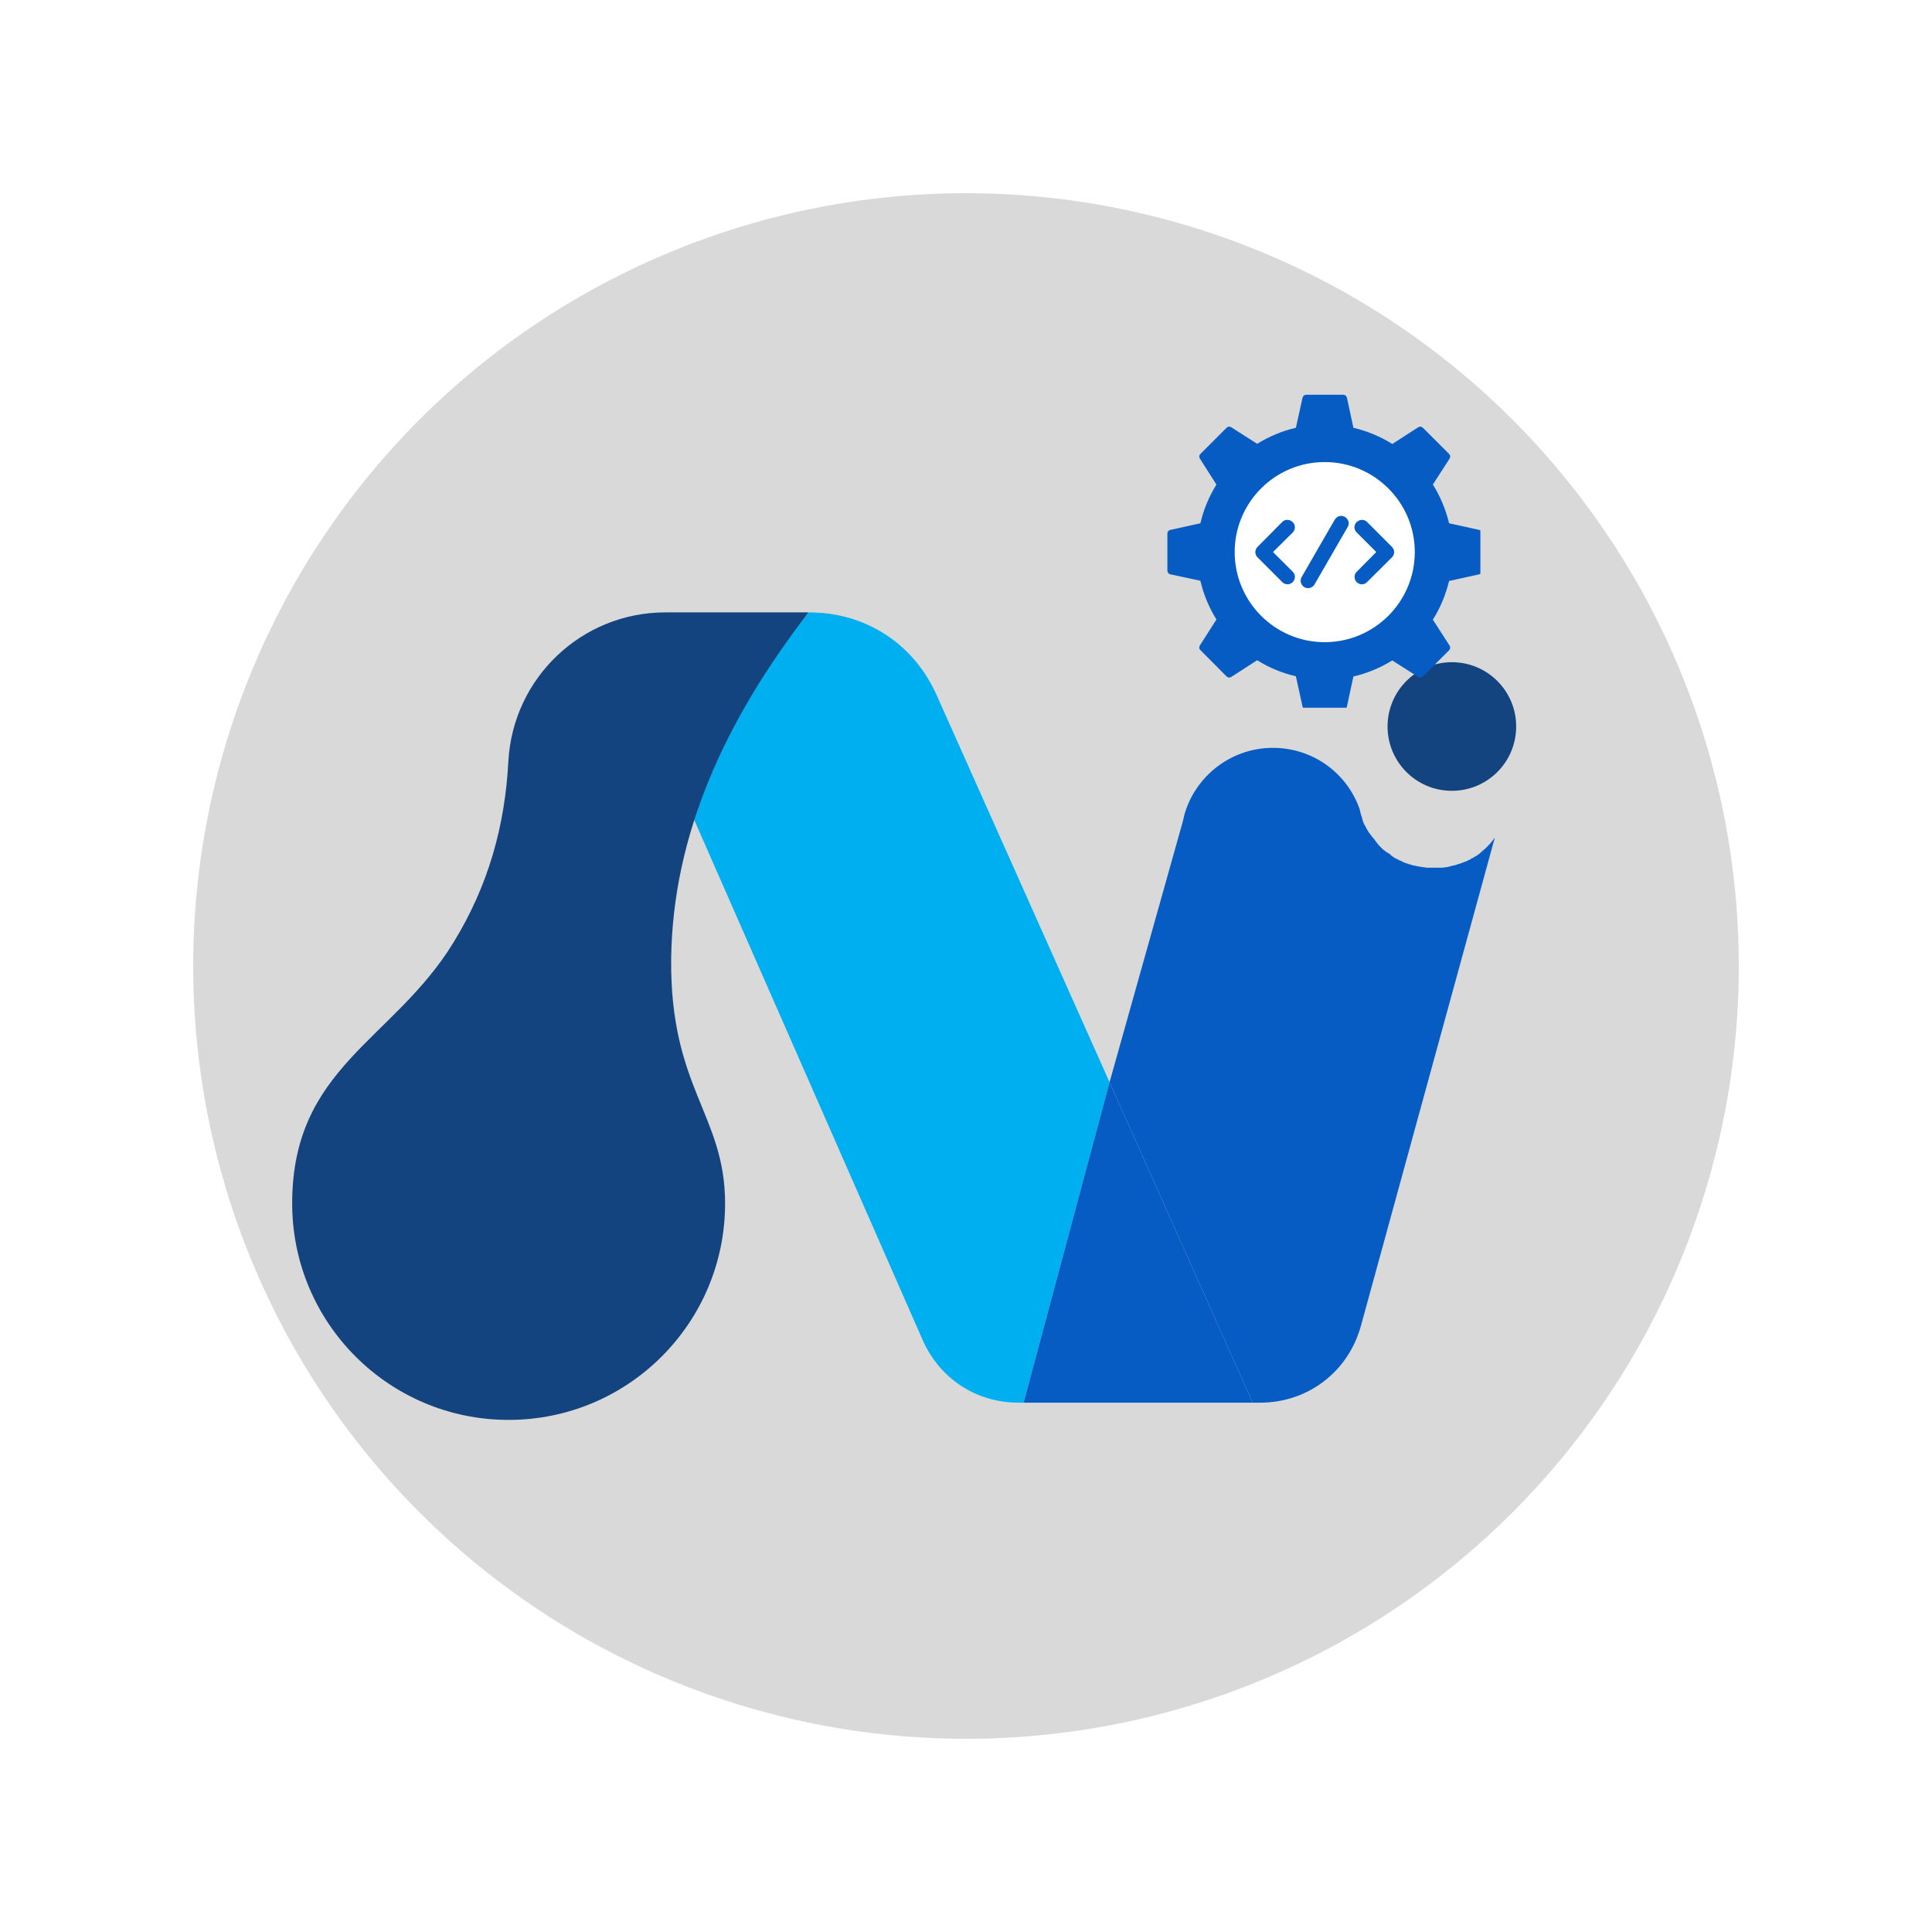
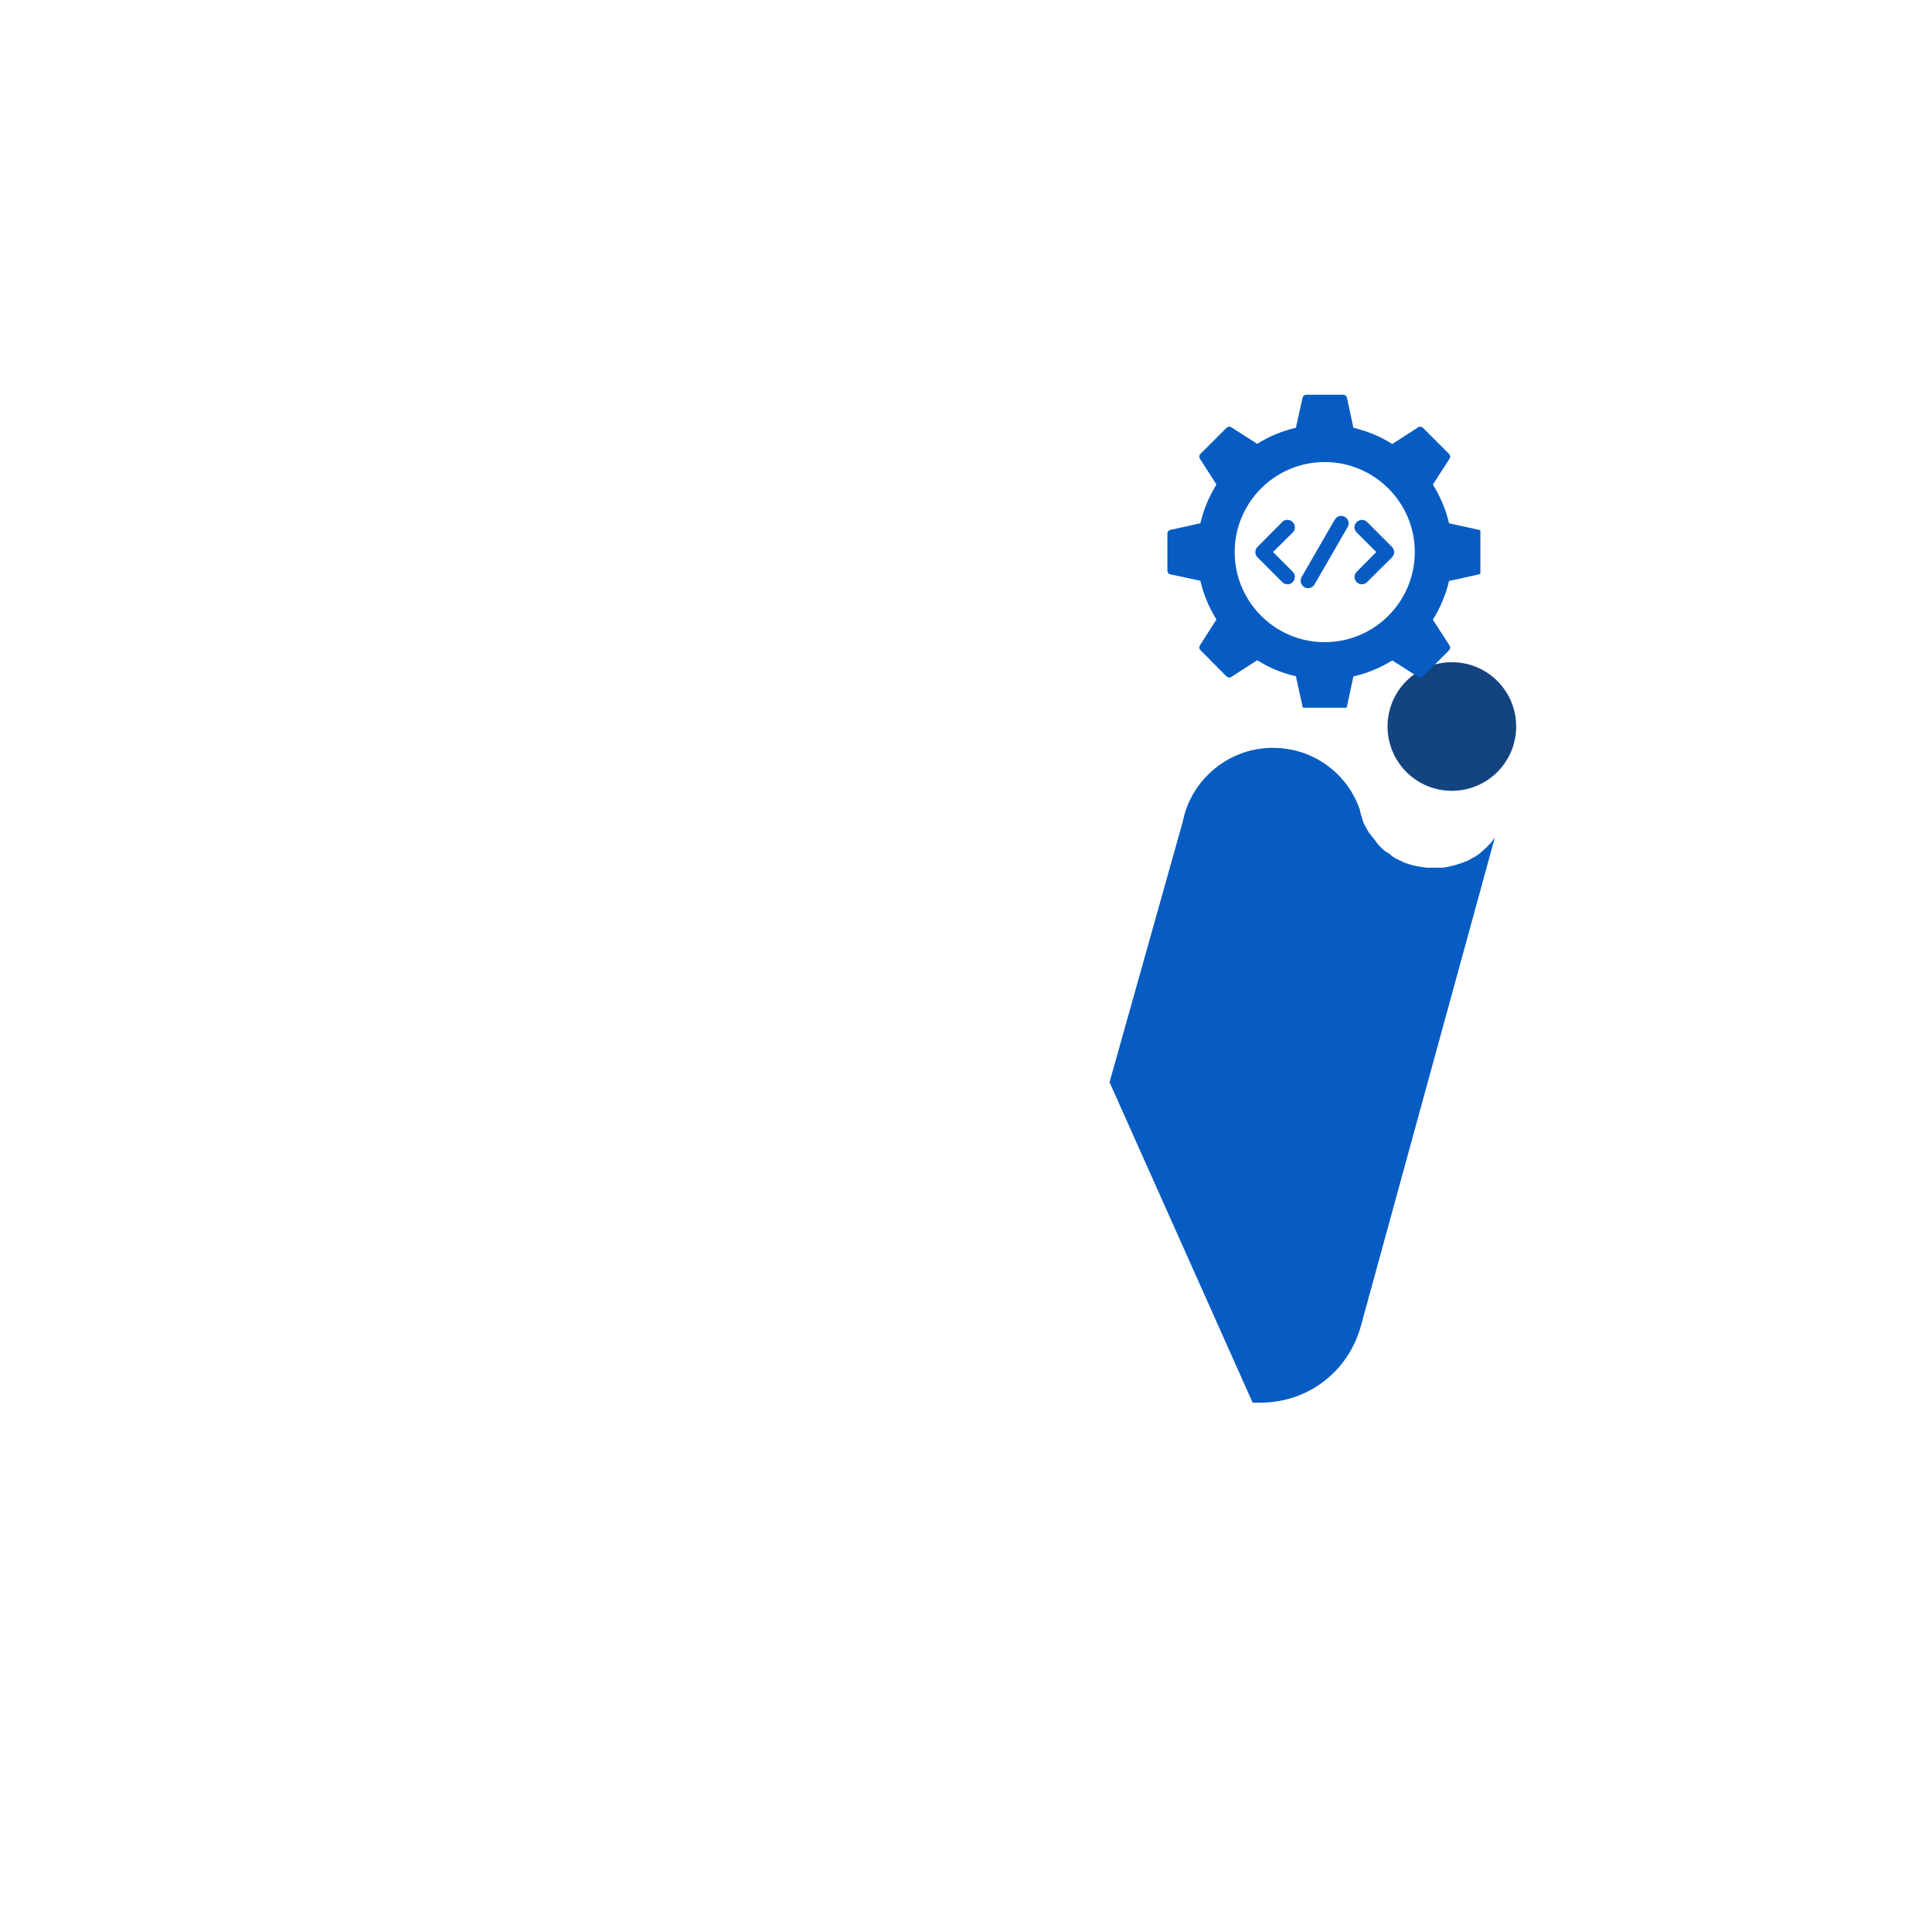
<svg xmlns="http://www.w3.org/2000/svg" width="500" zoomAndPan="magnify" viewBox="0 0 375 375" height="500" preserveAspectRatio="xMidYMid meet" version="1.2">
  <defs>
    <clipPath id="d1463181d2">
-       <path d="M 37.5 37.5 L 337.5 37.5 L 337.5 337.5 L 37.5 337.5 Z M 37.5 37.5 " />
-     </clipPath>
+       </clipPath>
    <clipPath id="1dbf112487">
      <path d="M 56.578 118 L 157 118 L 157 275.602 L 56.578 275.602 Z M 56.578 118 " />
    </clipPath>
    <clipPath id="829cb43d9b">
      <path d="M 269 128 L 294.328 128 L 294.328 154 L 269 154 Z M 269 128 " />
    </clipPath>
    <clipPath id="b113c19e9e">
      <path d="M 236 83.602 L 278 83.602 L 278 125 L 236 125 Z M 236 83.602 " />
    </clipPath>
    <clipPath id="4fe88e34cc">
      <path d="M 226.59 76.625 L 287.34 76.625 L 287.34 137.375 L 226.59 137.375 Z M 226.59 76.625 " />
    </clipPath>
  </defs>
  <g id="ae2515976d">
    <rect x="0" width="375" y="0" height="375" style="fill:#ffffff;fill-opacity:1;stroke:none;" />
    <rect x="0" width="375" y="0" height="375" style="fill:#ffffff;fill-opacity:1;stroke:none;" />
    <g clip-rule="nonzero" clip-path="url(#d1463181d2)">
      <path style=" stroke:none;fill-rule:evenodd;fill:#d9d9d9;fill-opacity:1;" d="M 187.5 37.5 C 189.953 37.5 192.41 37.559 194.859 37.68 C 197.312 37.801 199.758 37.98 202.203 38.223 C 204.645 38.465 207.082 38.762 209.508 39.125 C 211.938 39.484 214.355 39.902 216.762 40.383 C 219.172 40.859 221.566 41.398 223.945 41.996 C 226.328 42.59 228.695 43.246 231.043 43.957 C 233.391 44.672 235.723 45.441 238.035 46.27 C 240.344 47.094 242.633 47.98 244.902 48.918 C 247.172 49.859 249.414 50.852 251.633 51.902 C 253.852 52.953 256.043 54.055 258.211 55.211 C 260.375 56.367 262.508 57.578 264.617 58.84 C 266.723 60.102 268.793 61.414 270.836 62.781 C 272.875 64.145 274.883 65.555 276.855 67.02 C 278.828 68.48 280.762 69.992 282.66 71.547 C 284.555 73.105 286.414 74.707 288.234 76.355 C 290.055 78.008 291.832 79.699 293.566 81.434 C 295.301 83.168 296.992 84.945 298.645 86.766 C 300.293 88.586 301.895 90.445 303.453 92.34 C 305.008 94.238 306.52 96.172 307.98 98.145 C 309.445 100.117 310.855 102.125 312.219 104.164 C 313.586 106.207 314.898 108.277 316.16 110.383 C 317.422 112.488 318.633 114.625 319.789 116.789 C 320.945 118.957 322.047 121.148 323.098 123.367 C 324.148 125.586 325.141 127.828 326.082 130.098 C 327.02 132.367 327.906 134.656 328.73 136.965 C 329.559 139.277 330.328 141.609 331.039 143.957 C 331.754 146.305 332.406 148.672 333.004 151.055 C 333.602 153.434 334.141 155.828 334.617 158.238 C 335.098 160.645 335.516 163.062 335.875 165.492 C 336.238 167.918 336.535 170.355 336.777 172.797 C 337.02 175.242 337.199 177.688 337.32 180.141 C 337.441 182.59 337.5 185.047 337.5 187.5 C 337.5 189.953 337.441 192.41 337.32 194.859 C 337.199 197.312 337.02 199.758 336.777 202.203 C 336.535 204.645 336.238 207.082 335.875 209.508 C 335.516 211.938 335.098 214.355 334.617 216.762 C 334.141 219.172 333.602 221.566 333.004 223.945 C 332.406 226.328 331.754 228.695 331.039 231.043 C 330.328 233.391 329.559 235.723 328.73 238.035 C 327.906 240.344 327.02 242.633 326.082 244.902 C 325.141 247.172 324.148 249.414 323.098 251.633 C 322.047 253.852 320.945 256.043 319.789 258.211 C 318.633 260.375 317.422 262.508 316.16 264.617 C 314.898 266.723 313.586 268.793 312.219 270.836 C 310.855 272.875 309.445 274.883 307.98 276.855 C 306.52 278.828 305.008 280.762 303.453 282.66 C 301.895 284.555 300.293 286.414 298.645 288.234 C 296.992 290.051 295.301 291.832 293.566 293.566 C 291.832 295.301 290.055 296.992 288.234 298.645 C 286.414 300.293 284.555 301.895 282.66 303.453 C 280.762 305.008 278.828 306.52 276.855 307.98 C 274.883 309.445 272.875 310.855 270.836 312.219 C 268.793 313.586 266.723 314.898 264.617 316.16 C 262.508 317.422 260.375 318.633 258.211 319.789 C 256.043 320.945 253.852 322.047 251.633 323.098 C 249.414 324.148 247.172 325.141 244.902 326.082 C 242.633 327.02 240.344 327.906 238.035 328.73 C 235.723 329.559 233.391 330.328 231.043 331.039 C 228.695 331.754 226.328 332.406 223.945 333.004 C 221.566 333.602 219.172 334.141 216.762 334.617 C 214.355 335.098 211.938 335.516 209.508 335.875 C 207.082 336.238 204.645 336.535 202.203 336.777 C 199.758 337.02 197.312 337.199 194.859 337.32 C 192.41 337.441 189.953 337.5 187.5 337.5 C 185.047 337.5 182.59 337.441 180.141 337.32 C 177.688 337.199 175.242 337.02 172.797 336.777 C 170.355 336.535 167.918 336.238 165.492 335.875 C 163.062 335.516 160.645 335.098 158.238 334.617 C 155.828 334.141 153.434 333.602 151.055 333.004 C 148.672 332.406 146.305 331.754 143.957 331.039 C 141.609 330.328 139.277 329.559 136.965 328.73 C 134.656 327.906 132.367 327.02 130.098 326.082 C 127.828 325.141 125.586 324.148 123.367 323.098 C 121.148 322.047 118.957 320.945 116.789 319.789 C 114.625 318.633 112.488 317.422 110.383 316.16 C 108.277 314.898 106.207 313.586 104.164 312.219 C 102.125 310.855 100.117 309.445 98.145 307.98 C 96.172 306.52 94.238 305.008 92.34 303.453 C 90.445 301.895 88.586 300.293 86.766 298.645 C 84.945 296.992 83.168 295.301 81.434 293.566 C 79.699 291.832 78.008 290.051 76.355 288.234 C 74.707 286.414 73.105 284.555 71.547 282.66 C 69.992 280.762 68.48 278.828 67.02 276.855 C 65.555 274.883 64.145 272.875 62.781 270.836 C 61.414 268.793 60.102 266.723 58.84 264.617 C 57.578 262.508 56.367 260.375 55.211 258.211 C 54.055 256.043 52.953 253.852 51.902 251.633 C 50.852 249.414 49.859 247.172 48.918 244.902 C 47.98 242.633 47.094 240.344 46.27 238.035 C 45.441 235.723 44.672 233.391 43.957 231.043 C 43.246 228.695 42.59 226.328 41.996 223.945 C 41.398 221.566 40.859 219.172 40.383 216.762 C 39.902 214.355 39.484 211.938 39.125 209.508 C 38.762 207.082 38.465 204.645 38.223 202.203 C 37.98 199.758 37.801 197.312 37.68 194.859 C 37.559 192.41 37.5 189.953 37.5 187.5 C 37.5 185.047 37.559 182.59 37.68 180.141 C 37.801 177.688 37.98 175.242 38.223 172.797 C 38.465 170.355 38.762 167.918 39.125 165.492 C 39.484 163.062 39.902 160.645 40.383 158.238 C 40.859 155.828 41.398 153.434 41.996 151.055 C 42.59 148.672 43.246 146.305 43.957 143.957 C 44.672 141.609 45.441 139.277 46.27 136.965 C 47.094 134.656 47.98 132.367 48.918 130.098 C 49.859 127.828 50.852 125.586 51.902 123.367 C 52.953 121.148 54.055 118.957 55.211 116.789 C 56.367 114.625 57.578 112.488 58.84 110.383 C 60.102 108.277 61.414 106.207 62.781 104.164 C 64.145 102.125 65.555 100.117 67.02 98.145 C 68.48 96.172 69.992 94.238 71.547 92.34 C 73.105 90.445 74.707 88.586 76.355 86.766 C 78.008 84.945 79.699 83.168 81.434 81.434 C 83.168 79.699 84.945 78.008 86.766 76.355 C 88.586 74.707 90.445 73.105 92.34 71.547 C 94.238 69.992 96.172 68.48 98.145 67.02 C 100.117 65.555 102.125 64.145 104.164 62.781 C 106.207 61.414 108.277 60.102 110.383 58.84 C 112.488 57.578 114.625 56.367 116.789 55.211 C 118.957 54.055 121.148 52.953 123.367 51.902 C 125.586 50.852 127.828 49.859 130.098 48.918 C 132.367 47.98 134.656 47.094 136.965 46.27 C 139.277 45.441 141.609 44.672 143.957 43.957 C 146.305 43.246 148.672 42.59 151.055 41.996 C 153.434 41.398 155.828 40.859 158.238 40.383 C 160.645 39.902 163.062 39.484 165.492 39.125 C 167.918 38.762 170.355 38.465 172.797 38.223 C 175.242 37.98 177.688 37.801 180.141 37.68 C 182.59 37.559 185.047 37.5 187.5 37.5 Z M 187.5 37.5 " />
    </g>
-     <path style=" stroke:none;fill-rule:evenodd;fill:#00afef;fill-opacity:1;" d="M 198.684 272.258 L 215.363 210.059 L 181.793 134.906 C 177.332 124.918 167.984 118.863 157.043 118.863 L 156.988 118.863 L 130.539 149.562 L 179.086 260.094 C 182.43 267.637 189.496 272.258 197.727 272.258 Z M 198.684 272.258 " />
    <g clip-rule="nonzero" clip-path="url(#1dbf112487)">
-       <path style=" stroke:none;fill-rule:evenodd;fill:#13447f;fill-opacity:1;" d="M 156.938 118.863 L 129.16 118.863 C 112.906 118.863 99.574 131.559 98.672 147.758 C 98.035 160.027 94.898 171.766 87.996 182.973 C 76.309 202.039 56.711 207.141 56.711 233.59 C 56.711 256.801 75.512 275.602 98.723 275.602 C 121.934 275.602 140.738 256.801 140.738 233.59 C 140.738 216.328 130.008 211.23 130.273 186 C 130.594 162.047 140.684 139.898 156.938 118.863 " />
-     </g>
-     <path style=" stroke:none;fill-rule:evenodd;fill:#065cc2;fill-opacity:1;" d="M 215.363 210.059 L 198.684 272.258 L 243.141 272.258 Z M 215.363 210.059 " />
+       </g>
    <path style=" stroke:none;fill-rule:evenodd;fill:#065cc2;fill-opacity:1;" d="M 215.363 210.059 L 243.141 272.258 L 244.574 272.258 C 253.867 272.258 261.73 266.254 264.172 257.277 L 290.145 162.578 C 289.934 162.844 289.719 163.16 289.508 163.426 C 289.348 163.586 289.242 163.746 289.082 163.906 L 288.922 164.062 C 288.5 164.543 288.02 164.965 287.488 165.391 L 287.332 165.551 L 287.012 165.816 L 286.691 166.027 L 286.535 166.137 L 286.16 166.348 L 286.004 166.453 L 285.895 166.508 L 285.789 166.559 L 285.738 166.559 L 285.418 166.773 L 285.258 166.879 L 285.207 166.879 L 284.992 166.984 C 284.781 167.09 284.621 167.199 284.41 167.25 L 284.25 167.305 L 284.195 167.305 L 283.984 167.41 L 283.824 167.465 L 283.773 167.465 L 283.559 167.57 L 283.398 167.621 L 283.242 167.676 L 283.188 167.676 L 282.977 167.73 L 282.867 167.781 L 282.762 167.836 L 282.551 167.887 L 282.391 167.941 L 282.336 167.941 L 282.18 167.996 L 282.125 167.996 L 281.914 168.047 L 281.805 168.047 L 281.699 168.102 L 281.488 168.152 L 281.277 168.207 L 281.117 168.262 L 281.062 168.262 L 280.852 168.312 L 280.691 168.312 L 280.371 168.367 L 280 168.418 L 276.922 168.418 L 276.602 168.367 L 276.547 168.367 L 276.281 168.312 L 276.125 168.312 L 275.859 168.262 L 275.805 168.262 L 275.539 168.207 L 275.484 168.207 L 275.168 168.152 L 274.953 168.102 L 274.902 168.102 L 274.742 168.047 L 274.688 168.047 L 274.477 167.996 L 274.422 167.996 L 274.156 167.941 L 273.84 167.836 L 273.629 167.781 L 273.469 167.73 L 273.414 167.73 L 273.203 167.621 L 273.098 167.621 L 272.832 167.516 L 272.777 167.516 L 272.457 167.355 L 272.406 167.355 L 272.191 167.25 L 272.141 167.199 L 272.035 167.145 L 271.504 166.934 L 271.344 166.824 L 271.129 166.719 L 271.078 166.719 L 270.973 166.668 L 270.758 166.559 L 270.707 166.508 L 270.441 166.348 L 270.227 166.188 L 270.176 166.137 L 270.016 166.027 L 269.961 165.977 L 269.855 165.871 L 269.805 165.816 L 269.59 165.656 L 269.539 165.656 L 269.324 165.496 L 269.273 165.496 L 269.059 165.34 L 268.953 165.285 L 268.848 165.18 L 268.688 165.074 L 268.633 165.02 L 268.422 164.859 L 268.156 164.594 L 267.996 164.438 L 267.891 164.328 L 267.625 164.062 L 267.414 163.797 L 267.254 163.586 L 267.199 163.531 L 267.094 163.375 L 267.039 163.32 L 266.934 163.16 L 266.773 162.949 L 266.617 162.734 L 266.457 162.578 L 266.402 162.523 L 266.297 162.363 L 266.246 162.312 L 266.137 162.152 L 266.086 162.098 L 265.926 161.887 L 265.766 161.672 L 265.715 161.621 L 265.605 161.461 L 265.605 161.406 L 265.5 161.25 L 265.449 161.195 L 265.34 160.984 L 265.184 160.719 L 265.074 160.504 L 264.969 160.293 L 264.918 160.238 L 264.809 160.027 L 264.703 159.816 L 264.598 159.551 L 264.598 159.496 L 264.492 159.285 L 264.492 159.23 L 264.438 159.07 L 264.438 159.02 L 264.387 158.805 L 264.387 158.754 C 264.172 158.223 264.012 157.637 263.906 157.055 C 261.465 150.094 254.879 145.156 247.07 145.156 C 239.316 145.156 232.676 150.148 230.234 157.055 C 229.969 157.797 229.754 158.594 229.598 159.391 Z M 215.363 210.059 " />
    <g clip-rule="nonzero" clip-path="url(#829cb43d9b)">
      <path style=" stroke:none;fill-rule:evenodd;fill:#13447f;fill-opacity:1;" d="M 281.805 128.531 C 288.711 128.531 294.289 134.109 294.289 141.012 C 294.289 147.918 288.711 153.496 281.805 153.496 C 274.902 153.496 269.324 147.918 269.324 141.012 C 269.324 134.109 274.902 128.531 281.805 128.531 " />
    </g>
    <g clip-rule="nonzero" clip-path="url(#b113c19e9e)">
-       <path style=" stroke:none;fill-rule:evenodd;fill:#ffffff;fill-opacity:1;" d="M 256.738 83.543 C 268.156 83.543 277.453 92.785 277.453 104.258 C 277.453 115.676 268.211 124.973 256.738 124.973 C 245.316 124.973 236.023 115.73 236.023 104.258 C 236.074 92.84 245.316 83.543 256.738 83.543 " />
-     </g>
+       </g>
    <g clip-rule="nonzero" clip-path="url(#4fe88e34cc)">
      <path style=" stroke:none;fill-rule:evenodd;fill:#065cc2;fill-opacity:1;" d="M 260.727 137.703 L 253.535 137.703 C 253.176 137.703 252.891 137.453 252.82 137.133 L 251.531 131.262 C 248.883 130.656 246.344 129.617 244.016 128.148 L 238.973 131.406 C 238.684 131.586 238.328 131.551 238.078 131.297 L 232.996 126.184 C 232.746 125.969 232.711 125.574 232.891 125.289 L 236.109 120.242 C 234.676 117.918 233.605 115.41 232.996 112.727 L 227.164 111.477 C 226.805 111.406 226.59 111.082 226.59 110.762 L 226.59 103.57 C 226.59 103.211 226.805 102.926 227.164 102.852 L 232.996 101.566 C 233.605 98.918 234.676 96.375 236.109 94.051 L 232.891 89.004 C 232.711 88.719 232.746 88.363 232.996 88.109 L 238.078 83.031 C 238.328 82.781 238.684 82.742 238.973 82.922 L 244.016 86.145 C 246.344 84.711 248.883 83.637 251.531 83.031 L 252.82 77.199 C 252.891 76.875 253.176 76.625 253.535 76.625 L 260.727 76.625 C 261.086 76.625 261.371 76.875 261.441 77.199 L 262.695 83.031 C 265.379 83.676 267.918 84.711 270.242 86.18 L 275.289 82.922 C 275.574 82.742 275.934 82.781 276.184 83.031 L 281.266 88.109 C 281.516 88.363 281.551 88.719 281.371 89.004 L 278.117 94.051 C 279.582 96.375 280.621 98.918 281.266 101.566 L 287.098 102.852 C 287.418 102.926 287.668 103.211 287.668 103.57 L 287.668 110.762 C 287.668 111.117 287.418 111.406 287.098 111.477 L 281.266 112.766 C 280.621 115.41 279.582 117.953 278.117 120.277 L 281.371 125.324 C 281.551 125.609 281.516 125.969 281.266 126.219 L 276.184 131.297 C 275.934 131.551 275.574 131.586 275.289 131.406 L 270.242 128.188 C 267.918 129.617 265.379 130.691 262.695 131.297 L 261.441 137.133 C 261.371 137.453 261.047 137.703 260.727 137.703 Z M 257.113 124.645 C 247.488 124.645 239.652 116.809 239.652 107.148 C 239.652 97.52 247.488 89.684 257.113 89.684 C 266.773 89.684 274.609 97.52 274.609 107.148 C 274.609 116.809 266.773 124.645 257.113 124.645 Z M 257.113 124.645 " />
    </g>
    <path style=" stroke:none;fill-rule:evenodd;fill:#065cc2;fill-opacity:1;" d="M 247.094 107.148 L 250.922 110.977 C 251.816 111.871 251.172 113.41 249.883 113.41 C 249.527 113.41 249.168 113.266 248.883 112.98 L 244.09 108.184 C 243.516 107.613 243.516 106.719 244.09 106.145 L 248.883 101.312 C 249.242 100.957 249.742 100.812 250.242 100.957 C 251.316 101.242 251.711 102.531 250.922 103.355 Z M 267.133 107.148 L 263.34 103.355 C 262.98 102.996 262.801 102.496 262.945 101.992 C 263.23 100.957 264.555 100.527 265.344 101.312 L 270.172 106.145 C 270.746 106.719 270.746 107.613 270.172 108.184 L 265.344 112.98 C 265.09 113.266 264.734 113.41 264.34 113.41 C 263.086 113.41 262.445 111.871 263.34 110.977 Z M 267.133 107.148 " />
    <path style=" stroke:none;fill-rule:evenodd;fill:#065cc2;fill-opacity:1;" d="M 253.891 114.16 C 252.82 114.16 252.102 112.98 252.641 112.012 L 259.082 100.848 C 259.367 100.418 259.797 100.133 260.332 100.133 C 261.406 100.168 262.156 101.312 261.586 102.281 L 255.145 113.445 C 254.895 113.875 254.395 114.16 253.891 114.16 Z M 253.891 114.16 " />
  </g>
</svg>